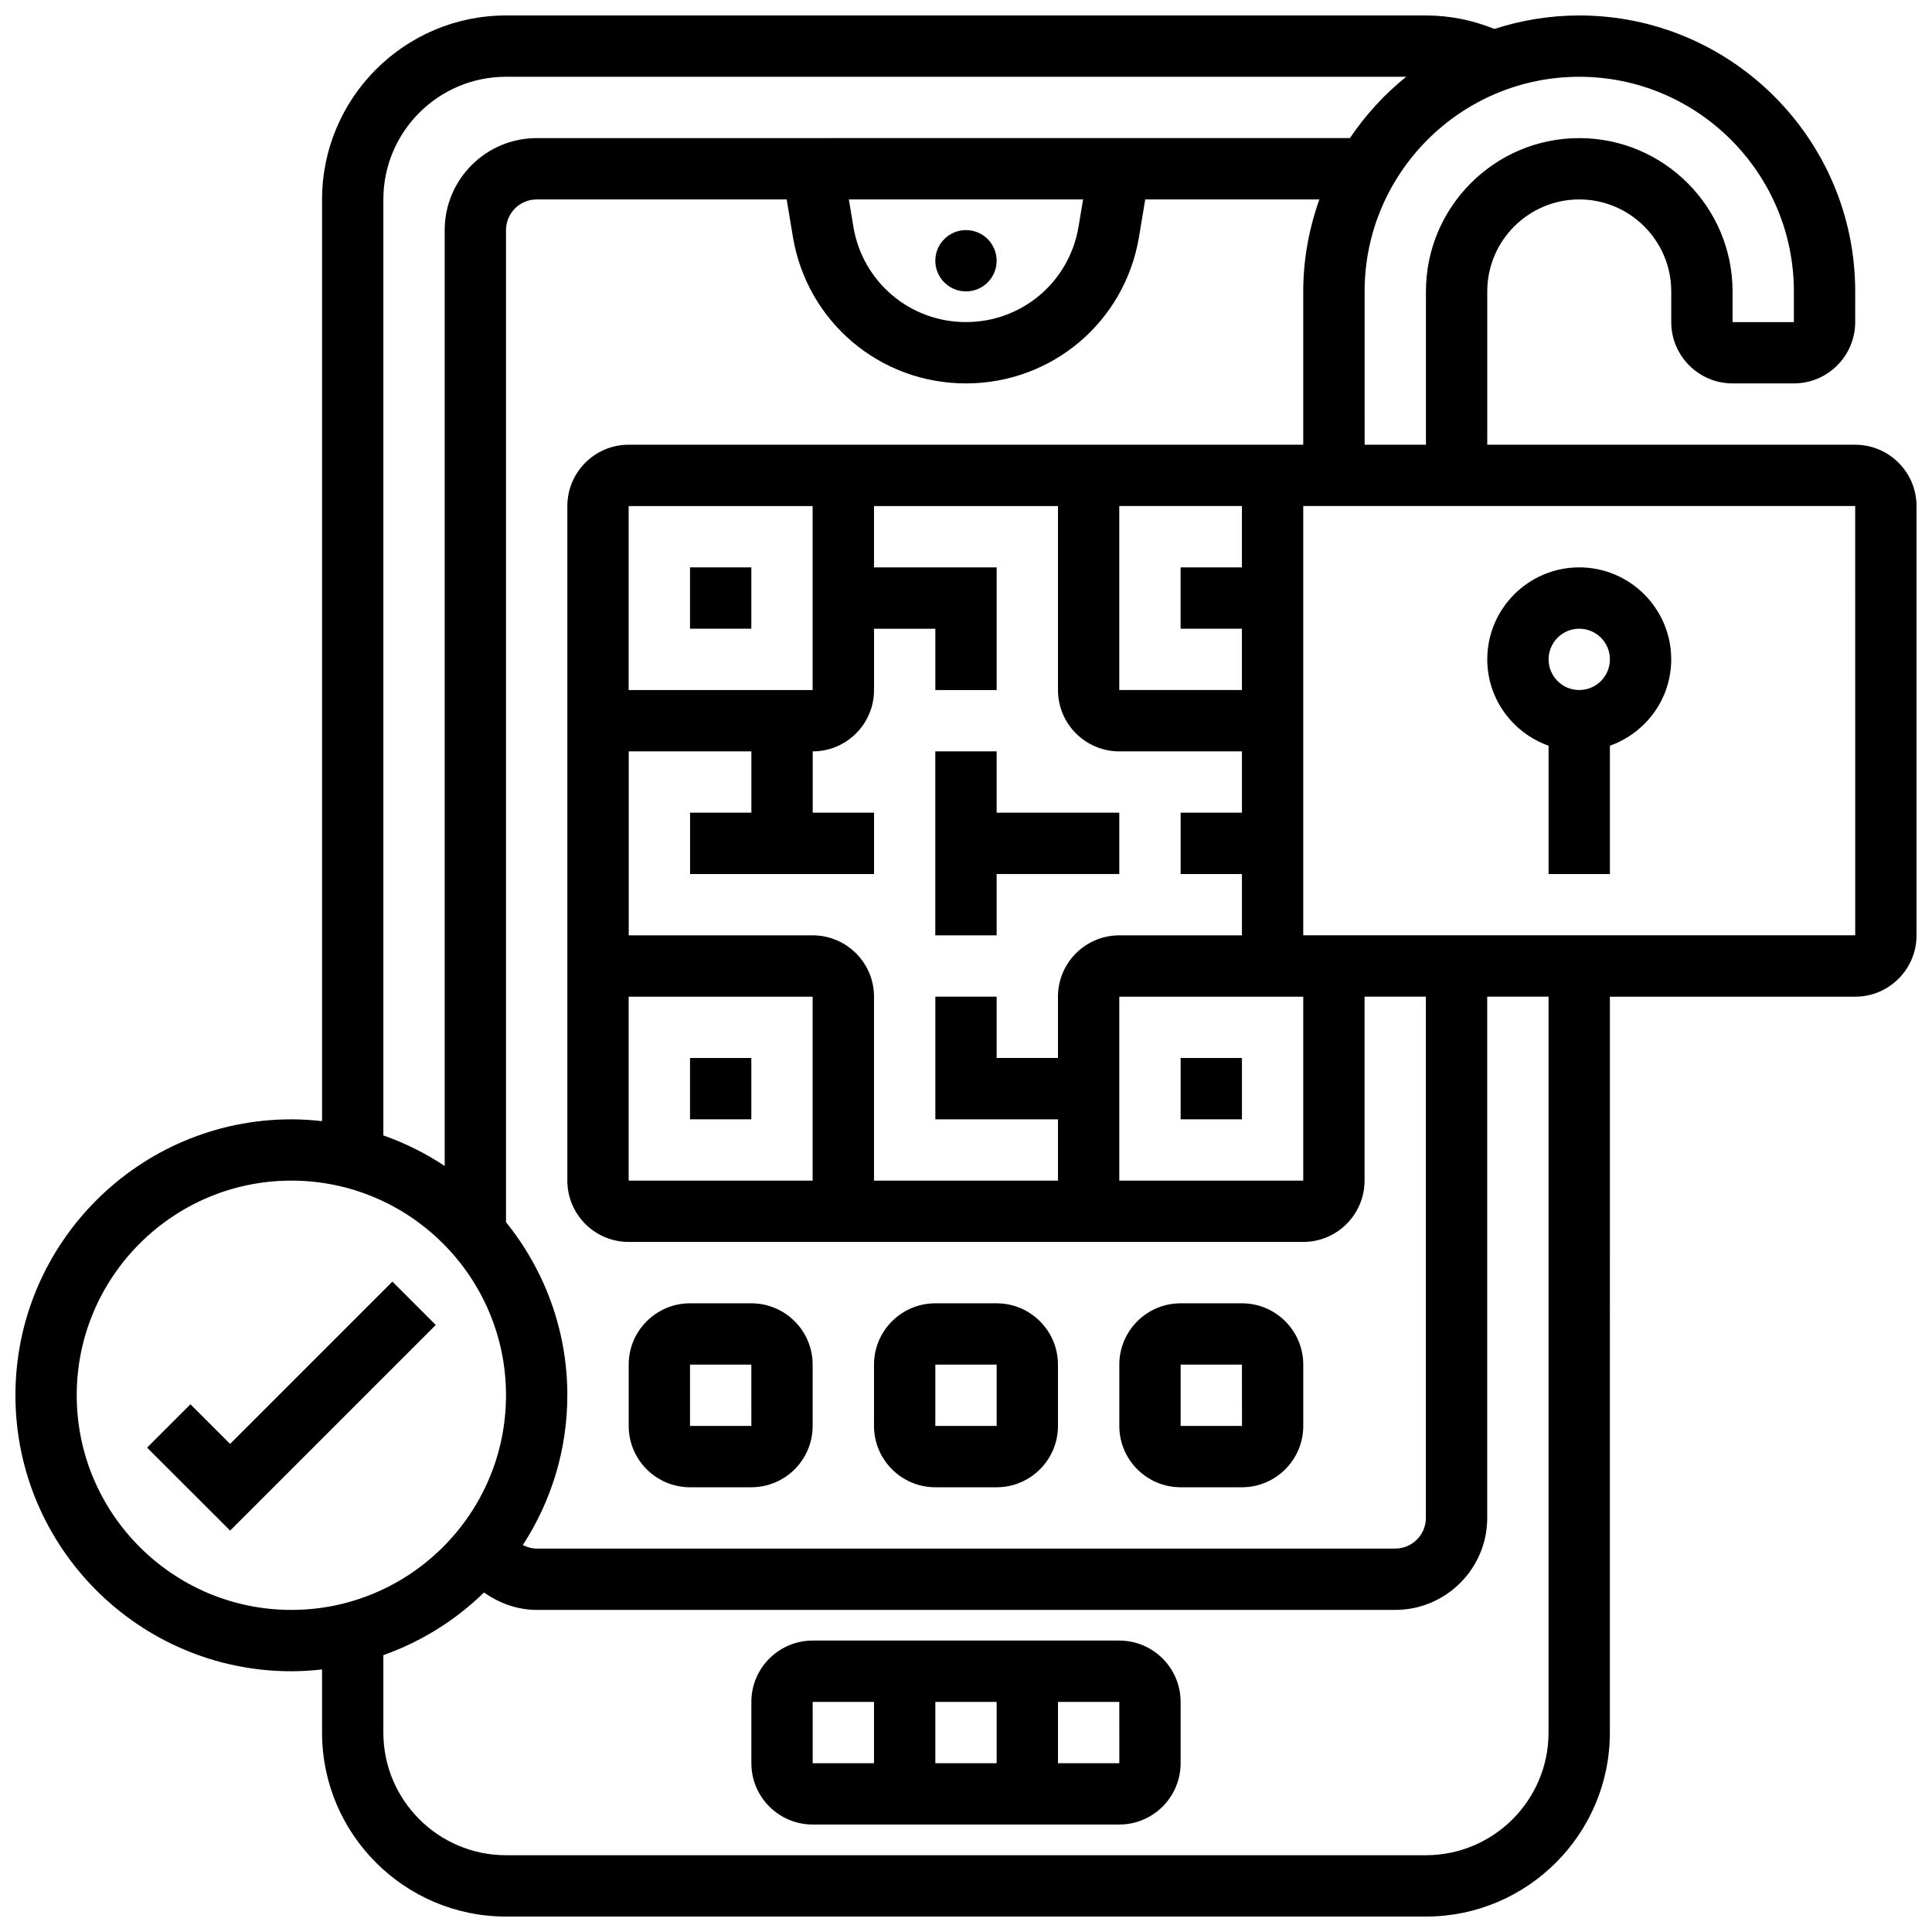
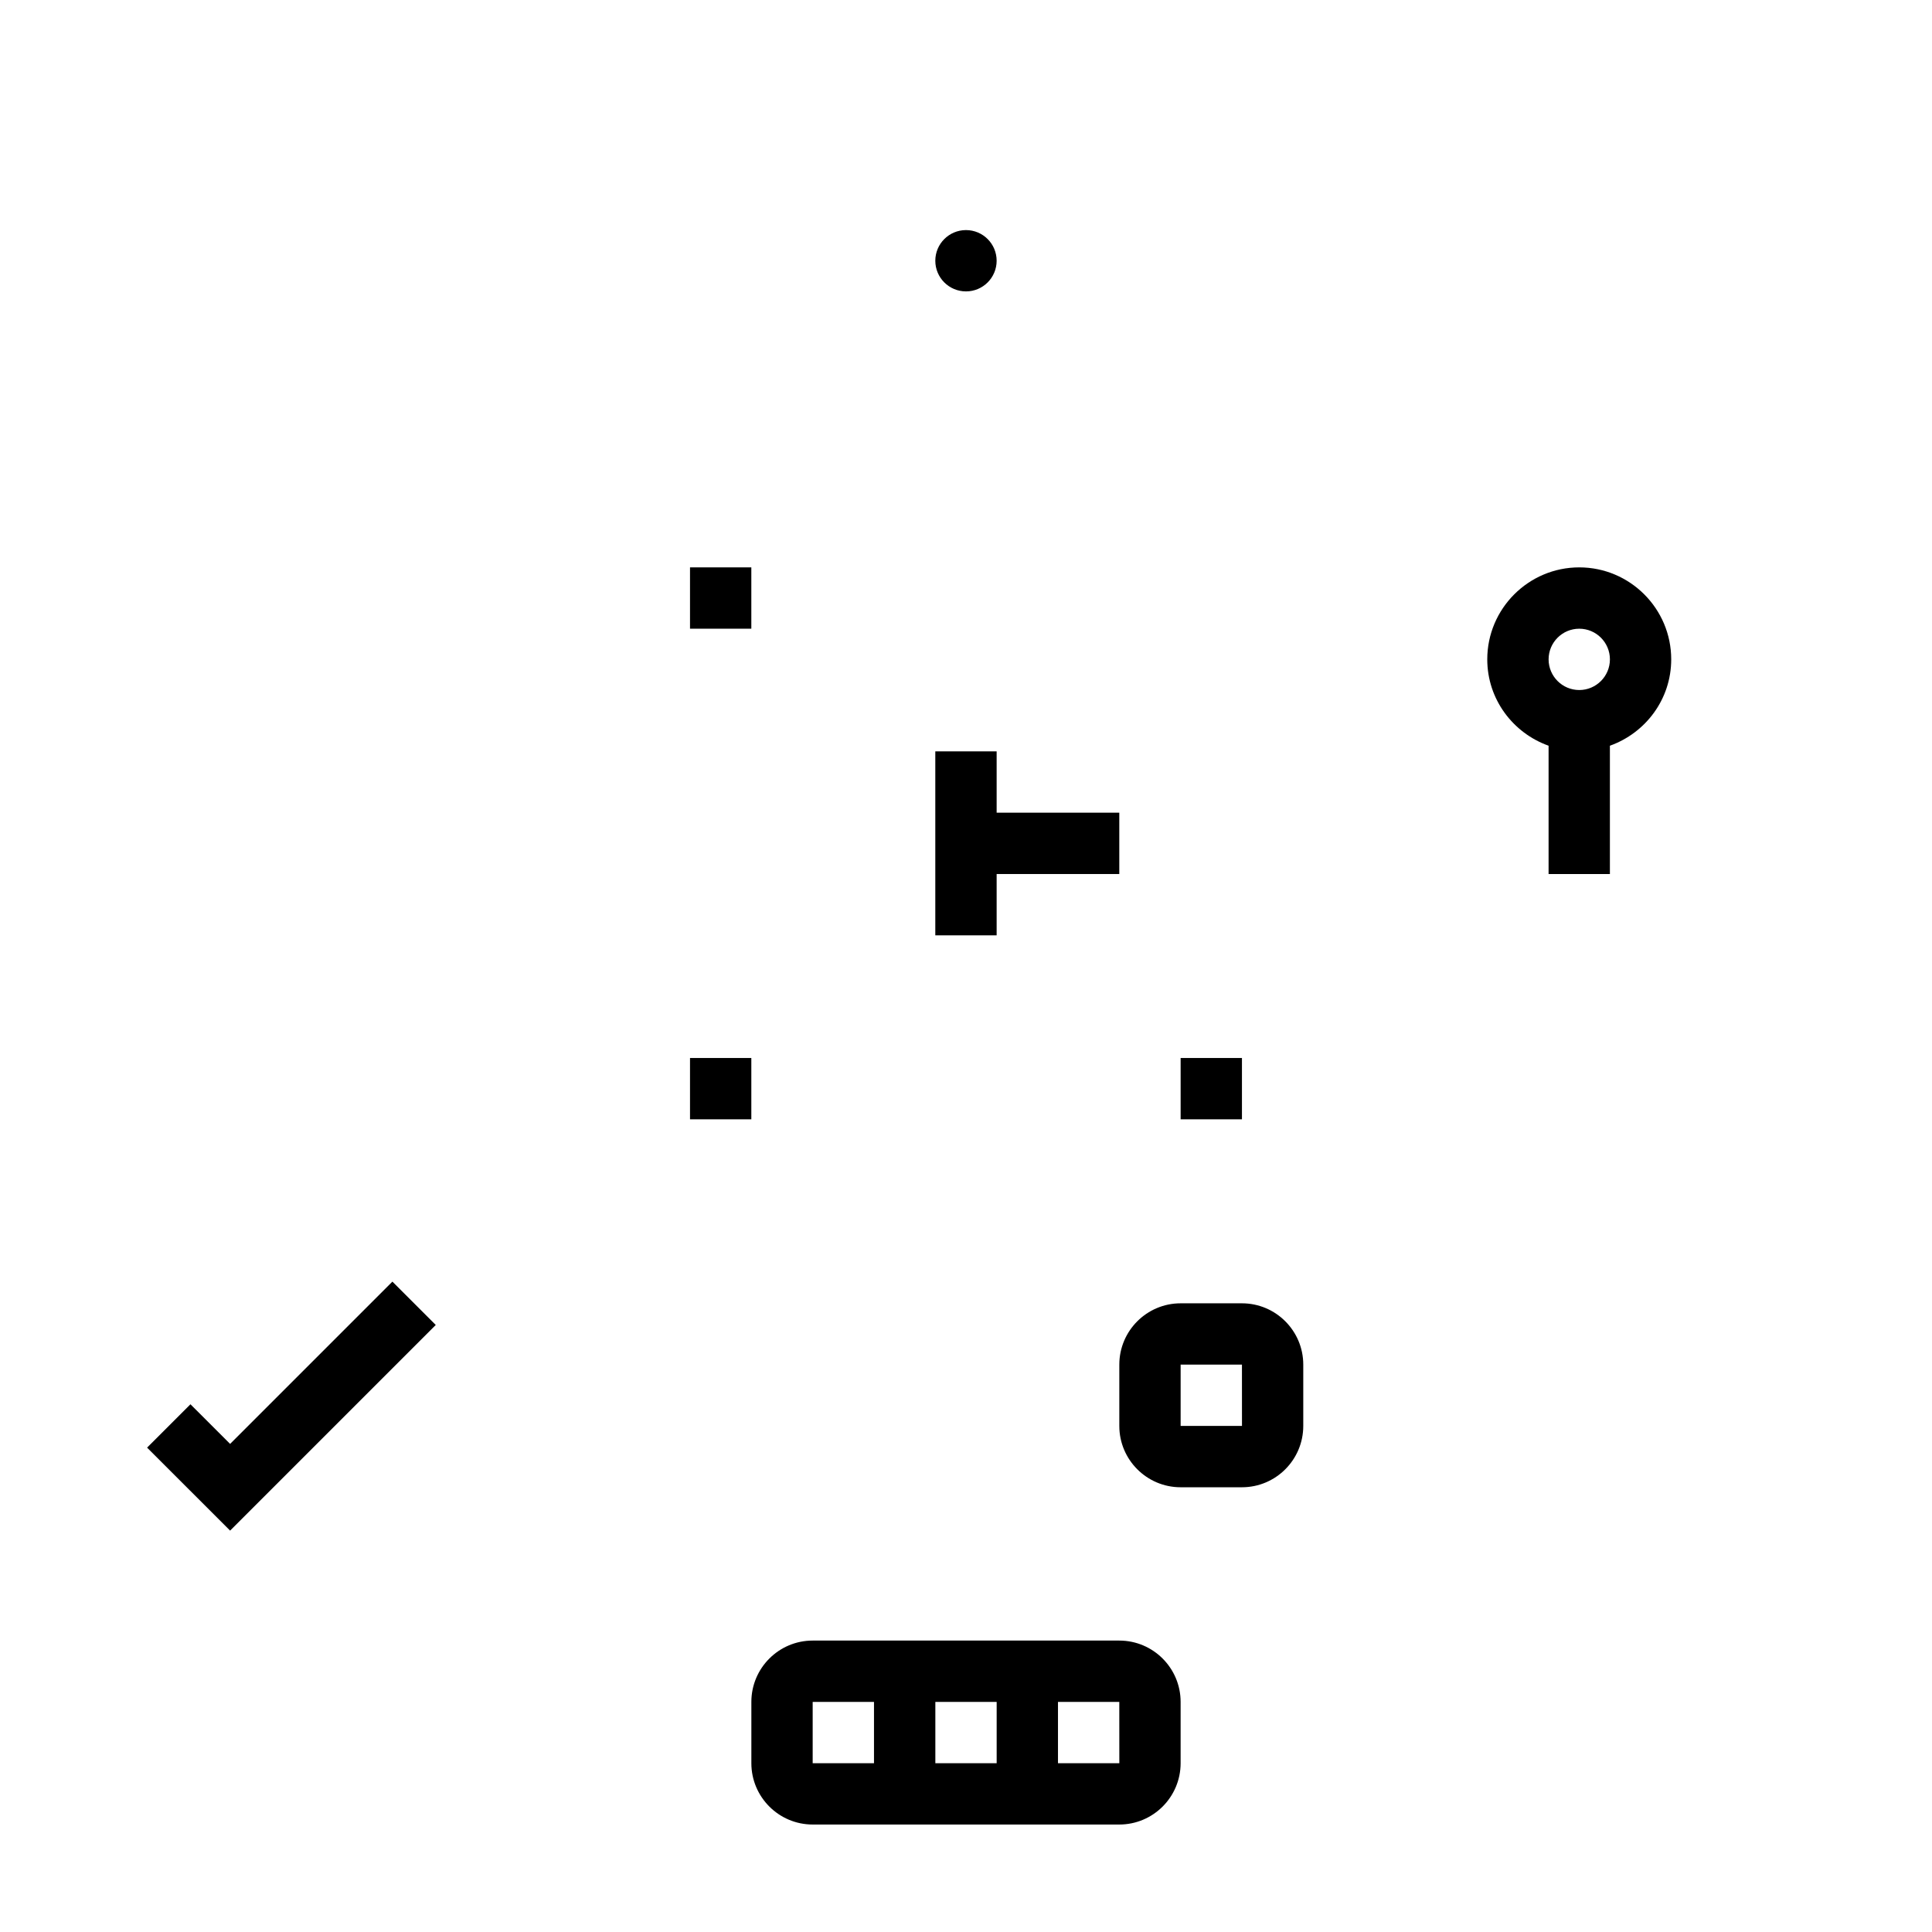
<svg xmlns="http://www.w3.org/2000/svg" width="800px" height="800px" version="1.1" viewBox="144 144 512 512">
  <defs>
    <clipPath id="a">
-       <path d="m148.09 148.09h503.81v503.81h-503.81z" />
-     </clipPath>
+       </clipPath>
  </defs>
  <path d="m562.52 294.36c-13.441 0-24.379 10.938-24.379 24.379 0 10.578 6.816 19.52 16.25 22.883v34h16.25v-34c9.434-3.363 16.25-12.301 16.25-22.883 0.004-13.441-10.934-24.379-24.371-24.379zm0 32.504c-4.484 0-8.125-3.648-8.125-8.125 0-4.477 3.641-8.125 8.125-8.125s8.125 3.648 8.125 8.125c0 4.477-3.641 8.125-8.125 8.125z" />
  <g clip-path="url(#a)">
    <path d="m635.65 261.86h-97.512v-40.629c0-13.441 10.938-24.379 24.379-24.379 13.441 0 24.379 10.938 24.379 24.379v8.125c0 8.965 7.289 16.25 16.25 16.25h16.25c8.965 0 16.25-7.289 16.25-16.25l0.004-8.125c0-40.32-32.805-73.133-73.133-73.133-7.852 0-15.391 1.277-22.484 3.574-5.754-2.332-11.832-3.574-18.148-3.574h-243.78c-26.891 0-48.754 21.867-48.754 48.754v244.26c-2.676-0.297-5.383-0.477-8.129-0.477-40.328 0-73.133 32.812-73.133 73.133 0 40.32 32.805 73.133 73.133 73.133 2.746 0 5.453-0.18 8.125-0.48v16.734c0 26.891 21.867 48.754 48.754 48.754h243.78c26.891 0 48.754-21.867 48.754-48.754l0.008-195.02h65.008c8.965 0 16.25-7.289 16.25-16.25v-113.77c0-8.965-7.289-16.254-16.25-16.254zm-16.254-40.629v8.125h-16.25v-8.125c0-22.402-18.227-40.629-40.629-40.629-22.402 0-40.629 18.227-40.629 40.629v40.629h-16.25l-0.004-40.629c0-31.367 25.523-56.883 56.883-56.883 31.355 0 56.879 25.516 56.879 56.883zm-130.02 186.9v48.754h-48.754v-48.754zm-48.754-16.254c-8.965 0-16.25 7.289-16.25 16.25v16.25h-16.25v-16.25h-16.25v32.504h32.504v16.25h-48.754v-48.754c0-8.965-7.289-16.25-16.25-16.25h-48.754v-48.754h32.504v16.25h-16.25v16.25h48.754v-16.25h-16.25v-16.25c8.965 0 16.25-7.289 16.25-16.25v-16.25h16.25v16.25h16.25v-32.504h-32.504v-16.25h48.754v48.754c0 8.965 7.289 16.25 16.25 16.25h32.504v16.25h-16.25v16.25h16.25v16.25zm-130.02-65.008v-48.754h48.754v48.754zm0 81.262h48.754v48.754h-48.754zm162.52-113.77h-16.25v16.25h16.25v16.25h-32.504v-48.754h32.504zm-162.52-32.504c-8.965 0-16.25 7.289-16.25 16.25v178.77c0 8.965 7.289 16.25 16.25 16.25h178.77c8.965 0 16.25-7.289 16.25-16.25v-48.754h16.25v138.14c0 4.477-3.641 8.125-8.125 8.125l-227.52 0.004c-1.309 0-2.543-0.359-3.672-0.934 7.434-11.441 11.797-25.059 11.797-39.695 0-17.363-6.109-33.309-16.25-45.863v-262.92c0-4.477 3.641-8.125 8.125-8.125h66.25l1.648 9.898c3.75 22.516 23.039 38.855 45.867 38.855 22.824 0 42.117-16.34 45.863-38.852l1.648-9.906h46.141c-2.715 7.641-4.269 15.824-4.269 24.379v40.629zm58.352-65.008h62.074l-1.203 7.231c-2.445 14.645-14.992 25.273-29.836 25.273-14.848 0-27.395-10.629-29.832-25.273zm-123.36 0c0-17.926 14.578-32.504 32.504-32.504h238.55c-5.746 4.641-10.781 10.109-14.902 16.25l-215.52 0.004c-13.441 0-24.379 10.938-24.379 24.379v248.02c-5.004-3.356-10.473-6.047-16.25-8.102zm-81.262 316.91c0-31.367 25.523-56.883 56.883-56.883 31.359 0 56.883 25.516 56.883 56.883 0 31.367-25.523 56.883-56.883 56.883-31.355 0-56.883-25.516-56.883-56.883zm390.05 89.387c0 17.926-14.578 32.504-32.504 32.504h-243.78c-17.926 0-32.504-14.578-32.504-32.504v-20.52c10.086-3.582 19.168-9.273 26.676-16.602 4.055 2.852 8.844 4.617 13.953 4.617h227.53c13.441 0 24.379-10.938 24.379-24.379v-138.14h16.25zm-65.008-211.28v-113.76h146.27l0.008 113.76z" />
  </g>
  <path d="m204.98 526.65-10.508-10.504-11.492 11.488 22 21.996 54.5-54.5-11.492-11.488z" />
  <path d="m408.12 213.1c0 4.488-3.637 8.125-8.125 8.125s-8.129-3.637-8.129-8.125c0-4.488 3.641-8.125 8.129-8.125s8.125 3.637 8.125 8.125" />
-   <path d="m326.86 538.14h16.25c8.965 0 16.25-7.289 16.25-16.25v-16.25c0-8.965-7.289-16.25-16.25-16.25h-16.25c-8.965 0-16.25 7.289-16.25 16.25v16.25c0 8.961 7.289 16.25 16.25 16.25zm0-32.504h16.25l0.008 16.25h-16.258z" />
-   <path d="m391.87 538.14h16.25c8.965 0 16.25-7.289 16.25-16.25v-16.25c0-8.965-7.289-16.25-16.25-16.25h-16.25c-8.965 0-16.25 7.289-16.25 16.25v16.25c0 8.961 7.289 16.25 16.25 16.25zm0-32.504h16.25l0.008 16.25h-16.258z" />
  <path d="m456.88 538.14h16.25c8.965 0 16.25-7.289 16.25-16.25v-16.25c0-8.965-7.289-16.25-16.25-16.25h-16.25c-8.965 0-16.25 7.289-16.25 16.25v16.25c0 8.961 7.289 16.25 16.25 16.25zm0-32.504h16.25l0.008 16.25h-16.258z" />
  <path d="m440.63 578.77h-81.262c-8.965 0-16.25 7.289-16.25 16.25v16.25c0 8.965 7.289 16.25 16.25 16.25h81.258c8.965 0 16.25-7.289 16.25-16.25v-16.25c0.004-8.961-7.285-16.25-16.246-16.25zm-32.504 16.254v16.25h-16.25v-16.25zm-48.758 0h16.25v16.25h-16.25zm65.008 16.25v-16.25h16.25l0.008 16.25z" />
  <path d="m326.86 424.38h16.25v16.25h-16.25z" />
  <path d="m326.86 294.36h16.25v16.25h-16.25z" />
  <path d="m456.88 424.38h16.25v16.25h-16.25z" />
  <path d="m408.12 343.12h-16.254v48.754h16.254v-16.25h32.504v-16.254h-32.504z" />
</svg>